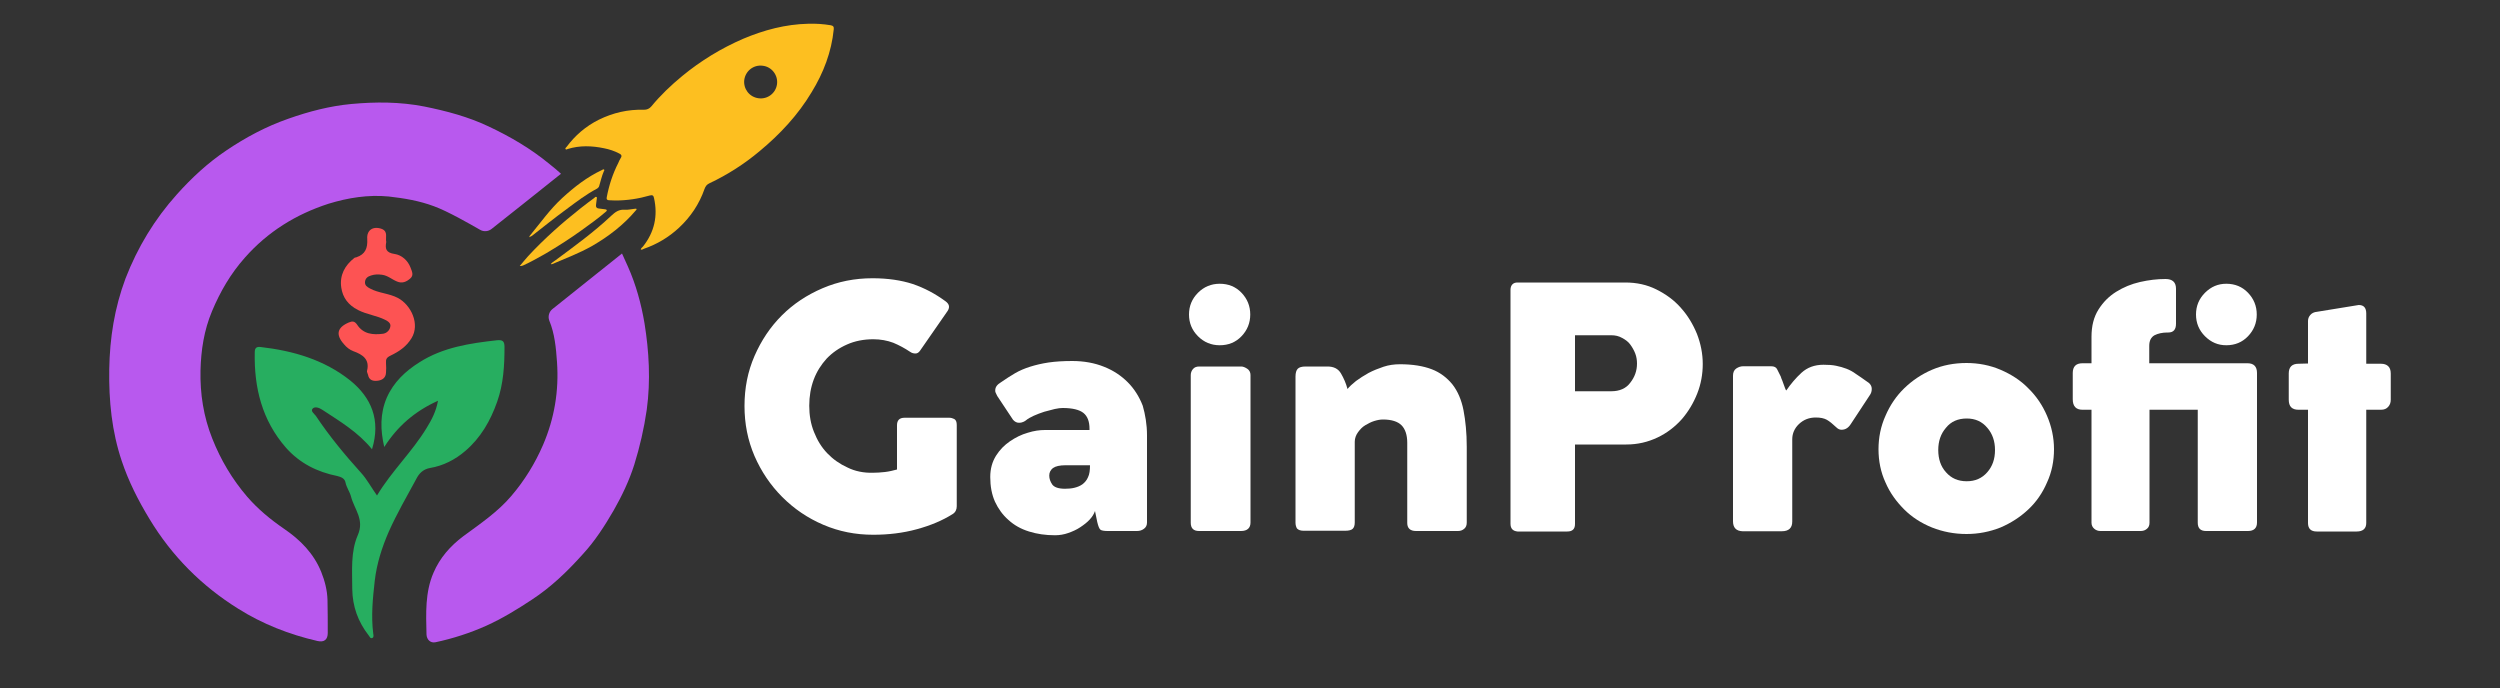
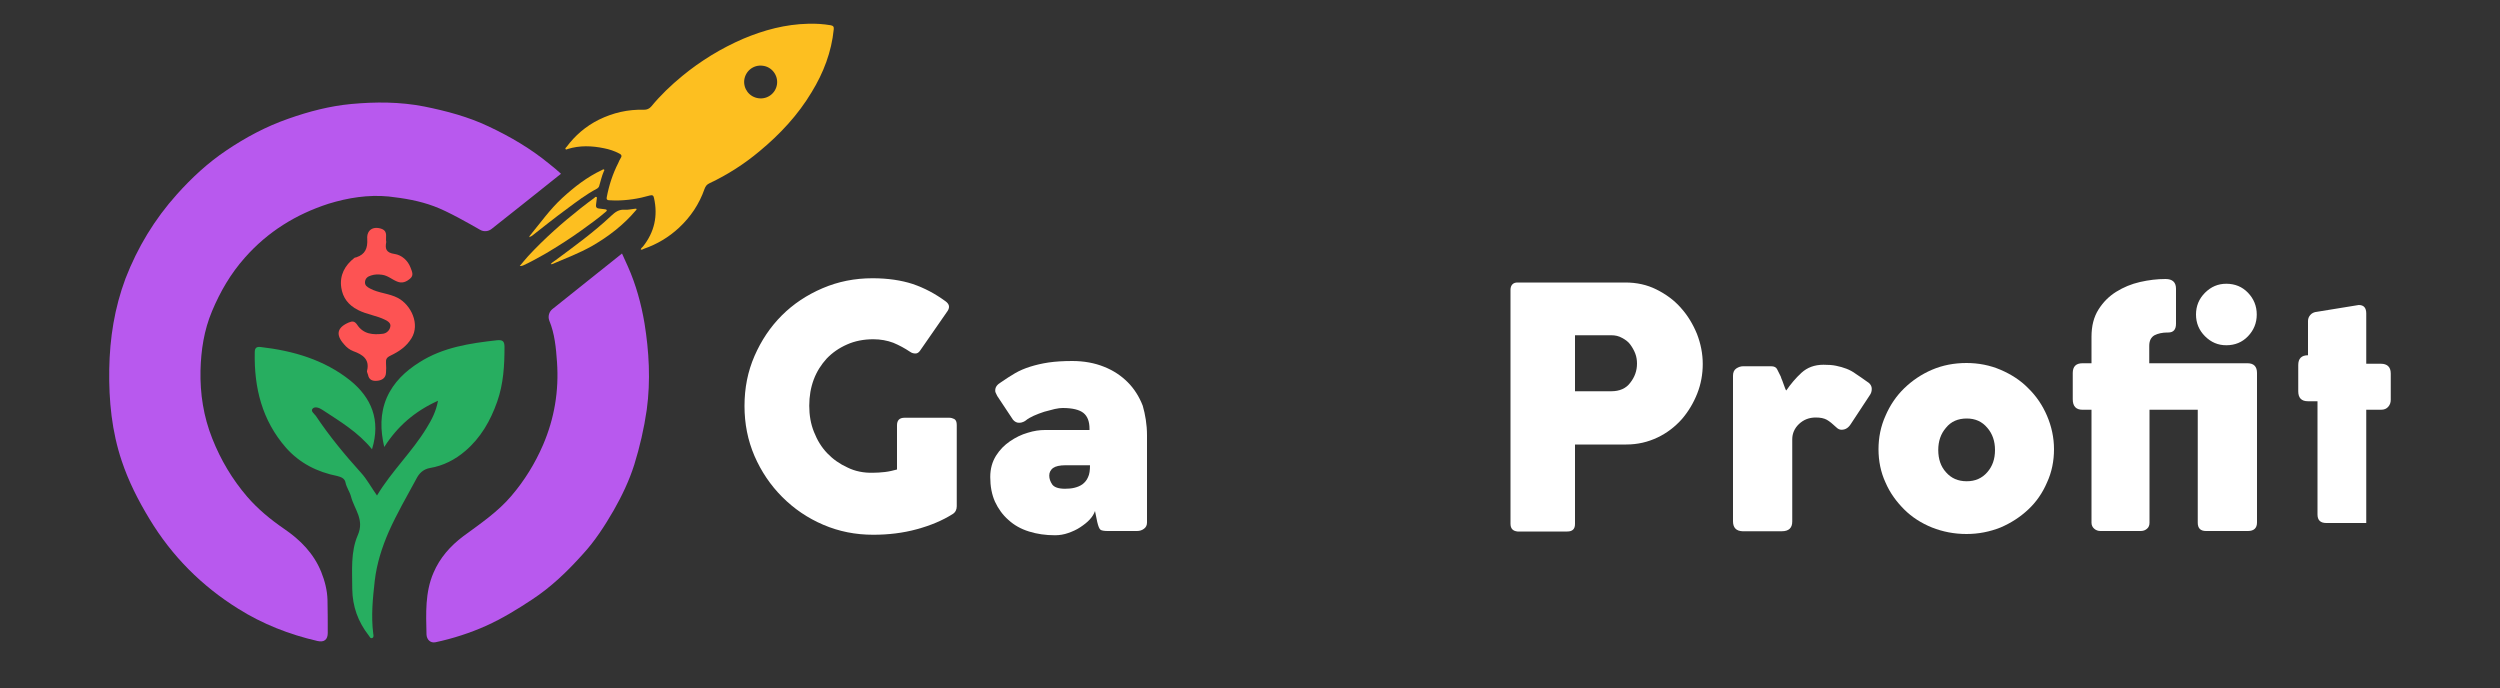
<svg xmlns="http://www.w3.org/2000/svg" version="1.1" id="Layer_1" x="0px" y="0px" viewBox="0 0 1000 275.4" style="enable-background:new 0 0 1000 275.4;" xml:space="preserve">
  <rect x="0" y="0" width="1000" height="275.4" fill="#333333" stroke="none" />
  <style type="text/css">
	.st0{fill:#B859EE;}
	.st1{fill:#27AE60;}
	.st2{fill:#FD5353;}
	.st3{fill:#FDBF20;}
	.st4{fill:#FFFFFF;}
</style>
  <g>
    <path class="st0" d="M224.4,69.5c0,0-7.7,6.1-15.3,12.2c-4.9,3.9-9.8,7.8-12.5,9.9c-1.3,1-3.1,1.2-4.6,0.3   c-4.2-2.4-12.9-7.4-18.4-9.4c-5.9-2.2-11.9-3.2-18.1-3.9c-8.2-0.8-16.3,0.5-24.1,2.9c-13,4.2-24.3,11.2-33.4,21.5   c-5.7,6.4-9.9,13.6-13.2,21.5c-3.2,7.6-4.4,15.6-4.6,23.7c-0.2,9.3,1.2,18.4,4.7,27.2c3.4,8.6,8,16.3,13.9,23.2   c4.3,5,9.4,9.2,14.8,12.9c6.6,4.5,11.9,9.9,14.9,17.3c1.4,3.5,2.4,7.3,2.5,11.2c0.1,4.4,0.1,8.8,0.1,13.2c0,2.7-1.5,3.8-4.1,3.2   c-11.3-2.6-22-6.8-31.7-12.9c-14.6-9.1-26.5-21-35.5-35.9c-4.5-7.4-8.4-15.1-11.1-23.2c-4-11.9-5.2-24.1-5-36.7   c0.2-12.5,2.1-24.5,6.5-36.3C55,99,61.8,87.7,70.8,77.7c5.9-6.6,12.4-12.6,19.7-17.5c7.7-5.2,15.9-9.6,24.8-12.7   c8.2-2.9,16.6-5.1,25.2-5.9c9.7-0.9,19.5-0.9,29.2,1c8.9,1.8,17.6,4.1,25.8,8c8.7,4.1,16.9,8.9,24.4,15.1   C221.4,66.9,222.9,68.1,224.4,69.5z" />
    <path class="st0" d="M258.7,163.9c-1.1,7.6-2.8,14.9-5,22c-2,6.3-4.9,12.4-8.2,18.2c-3.6,6.2-7.5,12.3-12.4,17.6   c-6.1,6.8-12.6,13.1-20.4,18.2c-5.9,3.9-11.8,7.5-18.2,10.4c-6.5,2.9-13.3,5.1-20.3,6.6c-2,0.4-3.5-1-3.6-3.1   c-0.2-8.4-0.6-16.9,2.8-24.7c2.5-5.9,6.7-10.7,11.9-14.6c6.8-5,13.9-9.8,19.3-16.2c5.2-6.1,9.4-12.9,12.6-20.3   c4.6-10.7,6.4-21.7,5.6-33.2c-0.4-5.6-0.9-11.3-3.1-16.6c0,0,0,0,0,0c-0.6-1.6-0.1-3.5,1.3-4.6l27.8-22.2c0.8,1.7,1.6,3.5,2.4,5.3   c3.2,7.2,5.3,14.9,6.6,22.6C259.6,140.5,260.3,152.1,258.7,163.9z" />
    <path class="st1" d="M148.8,179.7c-5.6-6.9-12.9-11.2-19.9-15.8c-1.2-0.8-2.9-1.4-3.8-0.5c-1,1,0.5,2,1.2,2.9   c5.4,8.1,11.6,15.6,18.1,22.8c2.4,2.6,4.1,5.9,6.4,9.1c5.8-9.7,14.1-17.5,19.9-27.1c1.9-3.1,3.7-6.4,4.5-10.8   c-9.3,4.2-16.2,10.2-21.5,18.5c-1.6-6.9-1.7-13.4,1-19.7c2.7-6.2,7.5-10.7,13.1-14.2c9.4-6,20.2-7.6,31-8.8c2.2-0.2,3,0.3,3,2.7   c0,7.4-0.4,14.6-2.9,21.8c-2.7,7.7-6.6,14.5-12.8,19.8c-4.1,3.5-8.8,5.9-14.1,6.8c-2.8,0.5-4.4,2.2-5.5,4.4   c-3.8,7-7.8,13.9-11,21.1c-2.7,6.2-4.8,12.7-5.6,19.6c-0.8,7.1-1.5,14.1-0.6,21.2c0.1,0.6,0.3,1.4-0.4,1.7c-0.8,0.3-1-0.5-1.4-1   c-4.3-5.5-6.5-11.6-6.6-18.6c0-7.3-0.7-14.8,2.2-21.5c2.8-6.3-1.4-10.4-2.7-15.5c-0.5-1.9-1.8-3.6-2.2-5.6   c-0.3-1.6-1.7-2.2-3.3-2.6c-8-1.6-15-5.1-20.5-11.3c-9.6-11-12.8-24-12.5-38.2c0-1.6,0.6-2.3,2.3-2.1c13.1,1.5,25.5,5.1,35.9,13.4   C148.5,159,152.4,168,148.8,179.7z" />
    <path class="st2" d="M154.5,96.8c-0.5,2.6-0.2,4.3,3.4,4.8c2.7,0.4,5.2,2.5,6.3,5.4c0.6,1.6,1.4,3.1-0.1,4.4   c-1.5,1.3-3.2,2.1-5.3,1.2c-2-0.8-3.7-2.4-6-2.7c-1.6-0.2-2.9-0.2-4.4,0.3c-1.4,0.4-2.3,1.2-2.4,2.6s0.9,2,2,2.6   c3.5,1.9,7.6,1.9,11.2,3.8c5.2,2.8,8.9,10.4,5.4,16.1c-2.1,3.4-5,5.3-8.3,6.9c-1.7,0.8-2,1.5-1.9,3c0.1,1.3,0.1,2.6,0,3.9   c-0.1,2.1-1.6,3-3.4,3.2c-1.8,0.2-3.4-0.2-3.8-2.4c-0.1-0.5-0.5-1.1-0.4-1.5c1.2-4.7-1.8-6.6-5.4-7.9c-1.6-0.6-2.8-1.6-3.8-2.8   c-3.4-3.8-2.8-6.7,1.9-8.7c1.4-0.6,2.3-0.6,3.3,0.8c2.5,3.9,6.4,4.2,10.4,3.7c1.4-0.2,2.6-1.3,2.9-2.7c0.4-1.5-0.9-2.3-2.1-2.9   c-3.4-1.7-7.3-2.1-10.8-3.9c-3.9-2-6.1-4.9-6.7-9c-0.7-4.9,1.4-8.8,5.2-11.8c0.2-0.2,0.6-0.2,0.9-0.3c3.5-1.2,4.5-3.6,4.3-7.3   c-0.3-3.7,2.5-5.3,5.9-4C155.3,92.7,154.1,94.9,154.5,96.8z" />
  </g>
  <g>
    <path class="st3" d="M256.3,99.8c0.1-0.6,0.6-0.8,0.9-1.2c4.6-5.8,6-12.3,4.4-19.4c-0.2-1-0.6-1.3-1.7-1c-4.5,1.3-9.1,2-13.8,2   c-0.8,0-1.7-0.1-2.5-0.1s-1.1-0.5-0.9-1.2c0.9-4.8,2.4-9.4,4.6-13.7c0.3-0.7,0.6-1.4,1-2c0.6-0.9,0.2-1.4-0.6-1.8   c-1.9-1-4-1.7-6.1-2.1c-4.8-1-9.7-1.2-14.5,0.3c-0.3,0.1-0.7,0.4-0.9,0c-0.2-0.3,0.2-0.6,0.4-0.8c3.4-4.6,7.7-8.3,12.9-10.9   c5.7-2.8,11.7-4.2,18.1-4c1.2,0,2.1-0.4,2.9-1.3c3.7-4.5,7.9-8.5,12.4-12.2c7.4-6.1,15.6-11.1,24.4-14.9c8.3-3.5,16.9-5.8,26-6   c3-0.1,6,0.1,9,0.6c1,0.2,1.3,0.6,1.2,1.6c-0.9,9.1-4.1,17.4-8.8,25.1c-5.5,9.2-12.7,16.9-20.9,23.7c-6.1,5.1-12.8,9.4-20,12.8   c-1.1,0.5-1.6,1.2-2,2.3c-2.1,6-5.5,11.1-10.2,15.5c-4.1,3.8-8.8,6.6-14,8.4C257.1,99.7,256.8,100,256.3,99.8z M303.4,39.3   c3.6,0.5,6.9-2,7.4-5.6c0.5-3.6-2.1-7-5.7-7.4c-3.6-0.5-6.9,2-7.4,5.7C297.3,35.5,299.7,38.8,303.4,39.3z" />
    <path class="st3" d="M207.9,106.4c1.2-1.4,2.3-2.8,3.4-4c6.5-7,13.6-13.3,21.1-19.2c1.8-1.4,3.6-2.8,5.4-4.1   c0.2-0.2,0.4-0.5,0.8-0.3c0.3,0.2,0.1,0.5,0.1,0.8c-0.1,0.8-0.2,1.6-0.3,2.4c-0.1,0.8,0.2,1.3,1.1,1.4c0.8,0.1,1.6,0.2,2.4,0.3   c0.3,0.1,0.7,0,0.8,0.4c0.1,0.3-0.3,0.5-0.5,0.7c-3.1,2.7-6.4,5-9.7,7.4c-4.6,3.3-9.3,6.3-14.2,9.2c-3,1.7-6,3.4-9.1,4.8   C208.9,106.2,208.6,106.5,207.9,106.4z" />
    <path class="st3" d="M220.3,105.6c0.5-0.6,1.2-1,1.9-1.5c7.7-5.7,15.4-11.3,22.3-17.8c1.6-1.5,3.1-2.6,5.4-2.4   c1.4,0.1,2.8-0.3,4.1-0.4c0.2,0,0.5-0.1,0.6,0.1c0.1,0.2-0.1,0.4-0.3,0.6c-4.9,5.8-10.9,10.4-17.5,14.2c-5.1,2.9-10.5,4.9-15.8,7.2   C220.9,105.6,220.6,105.8,220.3,105.6z" />
    <path class="st3" d="M211.8,94.9c-0.1-0.4,0.1-0.6,0.2-0.7c4.2-5.1,8-10.5,12.9-15c4.8-4.4,9.9-8.4,15.9-11.2   c0.2-0.1,0.5-0.4,0.8-0.2c0.3,0.2,0,0.6-0.1,0.8c-0.8,1.8-1.2,3.8-1.8,5.7c-0.1,0.5-0.4,0.8-0.8,1.1c-4.4,2.3-8.3,5.3-12.2,8.2   c-4.8,3.5-9.4,7.2-14,10.8C212.4,94.5,212.2,94.6,211.8,94.9z" />
  </g>
  <g>
    <path class="st4" d="M349.2,189.1c1.4,0,3-0.1,4.8-0.3c1.7-0.2,3.3-0.6,4.8-1v-17.7c0-2,1-3,3-3h18c0.6,0,1.3,0.2,1.9,0.5   c0.7,0.4,1,1.2,1,2.4v32.5c0,1.3-0.5,2.4-1.6,3.1c-4.1,2.6-8.9,4.6-14.4,6.1c-5.5,1.5-11.3,2.2-17.4,2.2c-7.1,0-13.7-1.3-20-4   c-6.3-2.7-11.7-6.4-16.4-11.1c-4.7-4.7-8.4-10.2-11.1-16.4c-2.7-6.3-4-12.9-4-20c0-7.2,1.3-13.8,4-20c2.7-6.2,6.3-11.6,10.9-16.2   s10-8.2,16.3-10.9s12.9-4,20-4c6.1,0,11.5,0.8,16.1,2.3c4.7,1.6,9,3.9,13.1,6.9c1.5,1.1,1.8,2.3,0.9,3.8l-11.1,16   c-0.5,0.7-1.1,1.1-1.8,1.1c-0.8,0-1.5-0.2-2.2-0.7c-2.1-1.4-4.3-2.6-6.7-3.6c-2.4-0.9-5.1-1.4-8-1.4c-3.8,0-7.4,0.7-10.5,2.1   c-3.2,1.4-5.9,3.3-8.1,5.6c-2.2,2.4-4,5.2-5.2,8.4c-1.2,3.2-1.8,6.7-1.8,10.5c0,3.8,0.6,7.3,1.9,10.5c1.3,3.3,3,6.1,5.3,8.5   c2.3,2.4,5,4.3,8.1,5.7C342,188.5,345.5,189.2,349.2,189.1z" />
    <path class="st4" d="M458.8,174.1v34.9c0,1.1-0.4,1.9-1.2,2.5c-0.8,0.6-1.7,0.9-2.8,0.9H443c-1.4,0-2.4-0.2-2.8-0.5   c-0.5-0.4-0.9-1.4-1.3-3.1l-0.9-4.4c-0.4,1.2-1.1,2.3-2.1,3.4s-2.3,2.1-3.8,3.1s-3.1,1.7-4.8,2.3c-1.7,0.6-3.5,0.9-5.3,0.9   c-3.8,0-7.2-0.5-10.4-1.5c-3.2-1-5.9-2.5-8.2-4.6c-2.3-2-4.1-4.5-5.4-7.3c-1.3-2.9-1.9-6.2-1.9-9.9c0-3.3,0.8-6.1,2.3-8.5   c1.5-2.4,3.4-4.3,5.6-5.8c2.2-1.5,4.6-2.7,7.1-3.4c2.5-0.8,4.8-1.1,6.9-1.1h17.8v-0.5c0-2.9-0.8-5-2.4-6.3c-1.6-1.3-4.4-2-8.3-2   c-0.8,0-1.9,0.1-3.2,0.4c-1.3,0.3-2.7,0.7-4.2,1.1c-1.5,0.5-2.9,1-4.2,1.6c-1.3,0.6-2.4,1.2-3.2,1.9c-0.7,0.5-1.3,0.7-1.7,0.8   c-0.4,0.1-0.8,0.1-1.1,0.1c-0.8,0-1.6-0.4-2.3-1.2l-6.3-9.5c-0.6-1.1-0.9-1.8-0.8-2.3c0-1.3,0.8-2.3,2.3-3.2   c1.9-1.3,3.7-2.5,5.6-3.6s3.8-1.9,6-2.6c2.2-0.7,4.7-1.3,7.4-1.7c2.7-0.4,5.9-0.6,9.5-0.6c4.7,0,9,0.8,12.7,2.3   c3.8,1.5,6.9,3.6,9.5,6.2c2.6,2.6,4.6,5.8,6,9.4C458.1,165.8,458.8,169.8,458.8,174.1z M436,186.1h-9.8c-2.3,0-4,0.4-5,1.1   c-1,0.8-1.5,1.8-1.5,3c0,1.3,0.4,2.4,1.2,3.6c0.8,1.1,2.5,1.7,5.1,1.7c1.3,0,2.6-0.1,3.8-0.4c1.2-0.3,2.2-0.7,3.2-1.4   c0.9-0.7,1.7-1.6,2.2-2.8C435.8,189.7,436,188.1,436,186.1z" />
-     <path class="st4" d="M475.6,125.8c0-3.4,1.2-6.3,3.6-8.7c2.4-2.4,5.3-3.6,8.7-3.6c3.5,0,6.4,1.2,8.7,3.6c2.3,2.4,3.5,5.3,3.5,8.7   c0,3.4-1.2,6.3-3.5,8.7c-2.3,2.4-5.2,3.6-8.7,3.6c-3.4,0-6.3-1.2-8.7-3.6C476.8,132.1,475.6,129.2,475.6,125.8z M476.3,209.1v-59   c0-1,0.3-1.8,0.9-2.5c0.6-0.7,1.4-1,2.5-1h16.8c0.7,0,1.5,0.3,2.4,0.9c0.9,0.6,1.3,1.5,1.3,2.5v59c0,2.2-1.3,3.4-3.8,3.4h-16.8   C477.4,212.4,476.3,211.3,476.3,209.1z" />
-     <path class="st4" d="M518.2,209.1v-58.5c0-1.4,0.3-2.5,0.9-3.1c0.6-0.6,1.6-0.9,3.2-0.9h8.7c2.5,0,4.3,0.9,5.4,2.8s2,3.9,2.6,6.2   c0.8-1,1.9-2,3.4-3.2c1.5-1.1,3.2-2.2,5-3.2c1.9-1,3.9-1.8,6-2.5c2.1-0.7,4.3-1,6.6-1c5.1,0,9.3,0.7,12.7,2   c3.4,1.3,6.1,3.4,8.3,6.1c2.1,2.7,3.6,6.2,4.4,10.3c0.8,4.2,1.3,9,1.3,14.6v30.3c0,1.1-0.3,1.9-1,2.5c-0.7,0.6-1.5,0.9-2.5,0.9   h-16.8c-2.3,0-3.5-1.1-3.5-3.2v-32.1c0-3.1-0.8-5.5-2.3-7s-4-2.3-7.4-2.3c-1.1,0-2.2,0.2-3.5,0.6c-1.3,0.4-2.4,1-3.6,1.7   s-2.1,1.7-2.9,2.8s-1.3,2.4-1.3,3.8v32.3c0,1.2-0.3,2-0.8,2.5c-0.5,0.5-1.5,0.8-3,0.8h-16.6c-1.3,0-2.1-0.3-2.7-0.9   C518.5,210.9,518.2,210.1,518.2,209.1z" />
    <path class="st4" d="M604.2,209.5v-93.6c0-1,0.3-1.7,0.8-2.2c0.5-0.5,1.2-0.7,2-0.7h43.1c4.6,0,8.7,0.9,12.5,2.8   c3.8,1.9,7.1,4.3,9.8,7.4c2.7,3,4.8,6.5,6.4,10.4c1.5,3.9,2.3,7.9,2.3,12c0,4-0.7,8-2.2,11.8c-1.5,3.8-3.6,7.3-6.2,10.3   c-2.7,3-5.9,5.5-9.7,7.3c-3.8,1.8-7.9,2.8-12.5,2.8H630v31.8c0,2-1,3-3.1,3H607C605.2,212.4,604.2,211.5,604.2,209.5z M644.5,134.1   H630v22.4h14.5c3.3,0,5.9-1.1,7.6-3.4c1.8-2.3,2.7-4.8,2.7-7.7c0-1.3-0.2-2.7-0.7-4c-0.5-1.3-1.2-2.5-2-3.6   c-0.8-1.1-1.9-1.9-3.2-2.6C647.5,134.4,646.1,134.1,644.5,134.1z" />
    <path class="st4" d="M693.2,208.5v-58.2c0-1.3,0.4-2.3,1.3-2.9c0.9-0.6,1.8-0.9,2.8-0.9h11.1c1.3,0,2.1,0.4,2.5,1.3   c0.4,0.8,0.9,1.8,1.4,2.8c0,0.1,0.1,0.4,0.3,0.9s0.5,1.1,0.7,1.8c0.3,0.7,0.5,1.3,0.7,1.9c0.2,0.6,0.4,0.9,0.5,1   c1.8-2.6,3.8-5,6.1-7.1c2.3-2.1,5.2-3.2,8.8-3.2c1.9,0,3.6,0.1,5,0.4c1.5,0.3,2.9,0.7,4.2,1.2c1.3,0.5,2.6,1.2,3.8,2.1   c1.3,0.8,2.6,1.8,4.2,2.9c1.4,0.8,2.1,1.8,2.1,3.1c0,1-0.3,1.8-0.8,2.5l-7.5,11.4c-1,1.6-2.2,2.4-3.8,2.4c-0.7,0-1.4-0.3-2-0.9   c-1.5-1.4-2.8-2.5-3.9-3.1c-1.1-0.6-2.5-0.9-4.4-0.9c-2.7,0-4.9,0.9-6.7,2.6c-1.8,1.7-2.7,3.8-2.7,6.1v32.9c0,2.6-1.4,3.9-4.2,3.9   h-15.7C694.5,212.4,693.2,211.1,693.2,208.5z" />
    <path class="st4" d="M751.4,179.7c0-4.7,0.9-9.2,2.8-13.4c1.8-4.2,4.3-7.9,7.5-11c3.2-3.1,6.9-5.6,11.1-7.4s8.8-2.7,13.8-2.7   c4.8,0,9.4,0.9,13.6,2.7c4.2,1.8,8,4.2,11.1,7.4c3.2,3.1,5.7,6.8,7.5,11c1.8,4.2,2.8,8.7,2.8,13.4c0,4.7-0.9,9.2-2.8,13.3   c-1.8,4.2-4.3,7.8-7.5,10.8c-3.2,3-6.9,5.4-11.1,7.2c-4.3,1.7-8.8,2.6-13.6,2.6c-4.9,0-9.5-0.9-13.8-2.6c-4.2-1.7-8-4.1-11.1-7.2   s-5.7-6.6-7.5-10.8C752.3,188.9,751.4,184.4,751.4,179.7z M775.3,180c0,3.6,1,6.6,3.1,8.9c2.1,2.4,4.8,3.6,8.3,3.6   c3.4,0,6.1-1.2,8.2-3.6c2.1-2.4,3.1-5.3,3.1-8.9c0-3.5-1-6.5-3.1-8.9c-2.1-2.5-4.8-3.7-8.2-3.7c-3.5,0-6.3,1.2-8.3,3.7   C776.3,173.5,775.3,176.5,775.3,180z" />
    <path class="st4" d="M879.1,209.1v-45.2h-19.3v45.2c0,1-0.3,1.8-1,2.4c-0.7,0.6-1.5,0.9-2.5,0.9h-16.1c-1,0-1.8-0.3-2.5-0.9   c-0.7-0.6-1.1-1.4-1.1-2.4v-45.2H833c-2.6,0-3.9-1.4-3.9-4.2v-10.5c0-2.6,1.3-3.9,3.9-3.9h3.6v-10.6c0-4.3,0.9-7.9,2.8-10.9   c1.9-3,4.2-5.3,7.1-7.1c2.9-1.8,6-3.1,9.5-3.9c3.5-0.8,6.9-1.2,10.2-1.2c2.8,0,4.2,1.3,4.2,3.9v14c0,2.3-1,3.5-3.1,3.5H867   c-2.1,0-3.8,0.4-5.2,1.1c-1.4,0.8-2.1,2.2-2.1,4.2v7h39.3c2.5,0,3.8,1.3,3.8,3.9v59.8c0,2.2-1.2,3.4-3.6,3.4h-16.8   C880.2,212.4,879.1,211.3,879.1,209.1z M878.4,125.8c0-3.4,1.2-6.3,3.6-8.7c2.4-2.4,5.2-3.6,8.5-3.6c3.5,0,6.4,1.2,8.7,3.6   c2.3,2.4,3.5,5.3,3.5,8.7c0,3.4-1.2,6.3-3.5,8.7c-2.3,2.4-5.2,3.6-8.7,3.6c-3.3,0-6.1-1.2-8.5-3.6   C879.6,132.1,878.4,129.2,878.4,125.8z" />
-     <path class="st4" d="M923.2,145.4v-17c0-0.9,0.3-1.7,0.9-2.4c0.6-0.7,1.5-1.2,2.8-1.3l16.6-2.7c2,0,3,1.1,3,3.4v20.1h5.9   c1.2,0,2.1,0.3,2.8,0.9s1.1,1.6,1.1,3v10.5c0,1.1-0.3,2-1,2.8c-0.7,0.8-1.6,1.2-2.9,1.2h-5.9v45.3c0,2.2-1.3,3.4-3.8,3.4h-16   c-2.3,0-3.5-1.1-3.5-3.4v-45.3h-3.8c-2.6,0-3.9-1.3-3.9-4v-10.5c0-2.6,1.3-3.9,3.9-3.9L923.2,145.4L923.2,145.4z" />
+     <path class="st4" d="M923.2,145.4v-17c0-0.9,0.3-1.7,0.9-2.4c0.6-0.7,1.5-1.2,2.8-1.3l16.6-2.7c2,0,3,1.1,3,3.4v20.1h5.9   c1.2,0,2.1,0.3,2.8,0.9s1.1,1.6,1.1,3v10.5c0,1.1-0.3,2-1,2.8c-0.7,0.8-1.6,1.2-2.9,1.2h-5.9v45.3h-16   c-2.3,0-3.5-1.1-3.5-3.4v-45.3h-3.8c-2.6,0-3.9-1.3-3.9-4v-10.5c0-2.6,1.3-3.9,3.9-3.9L923.2,145.4L923.2,145.4z" />
  </g>
</svg>